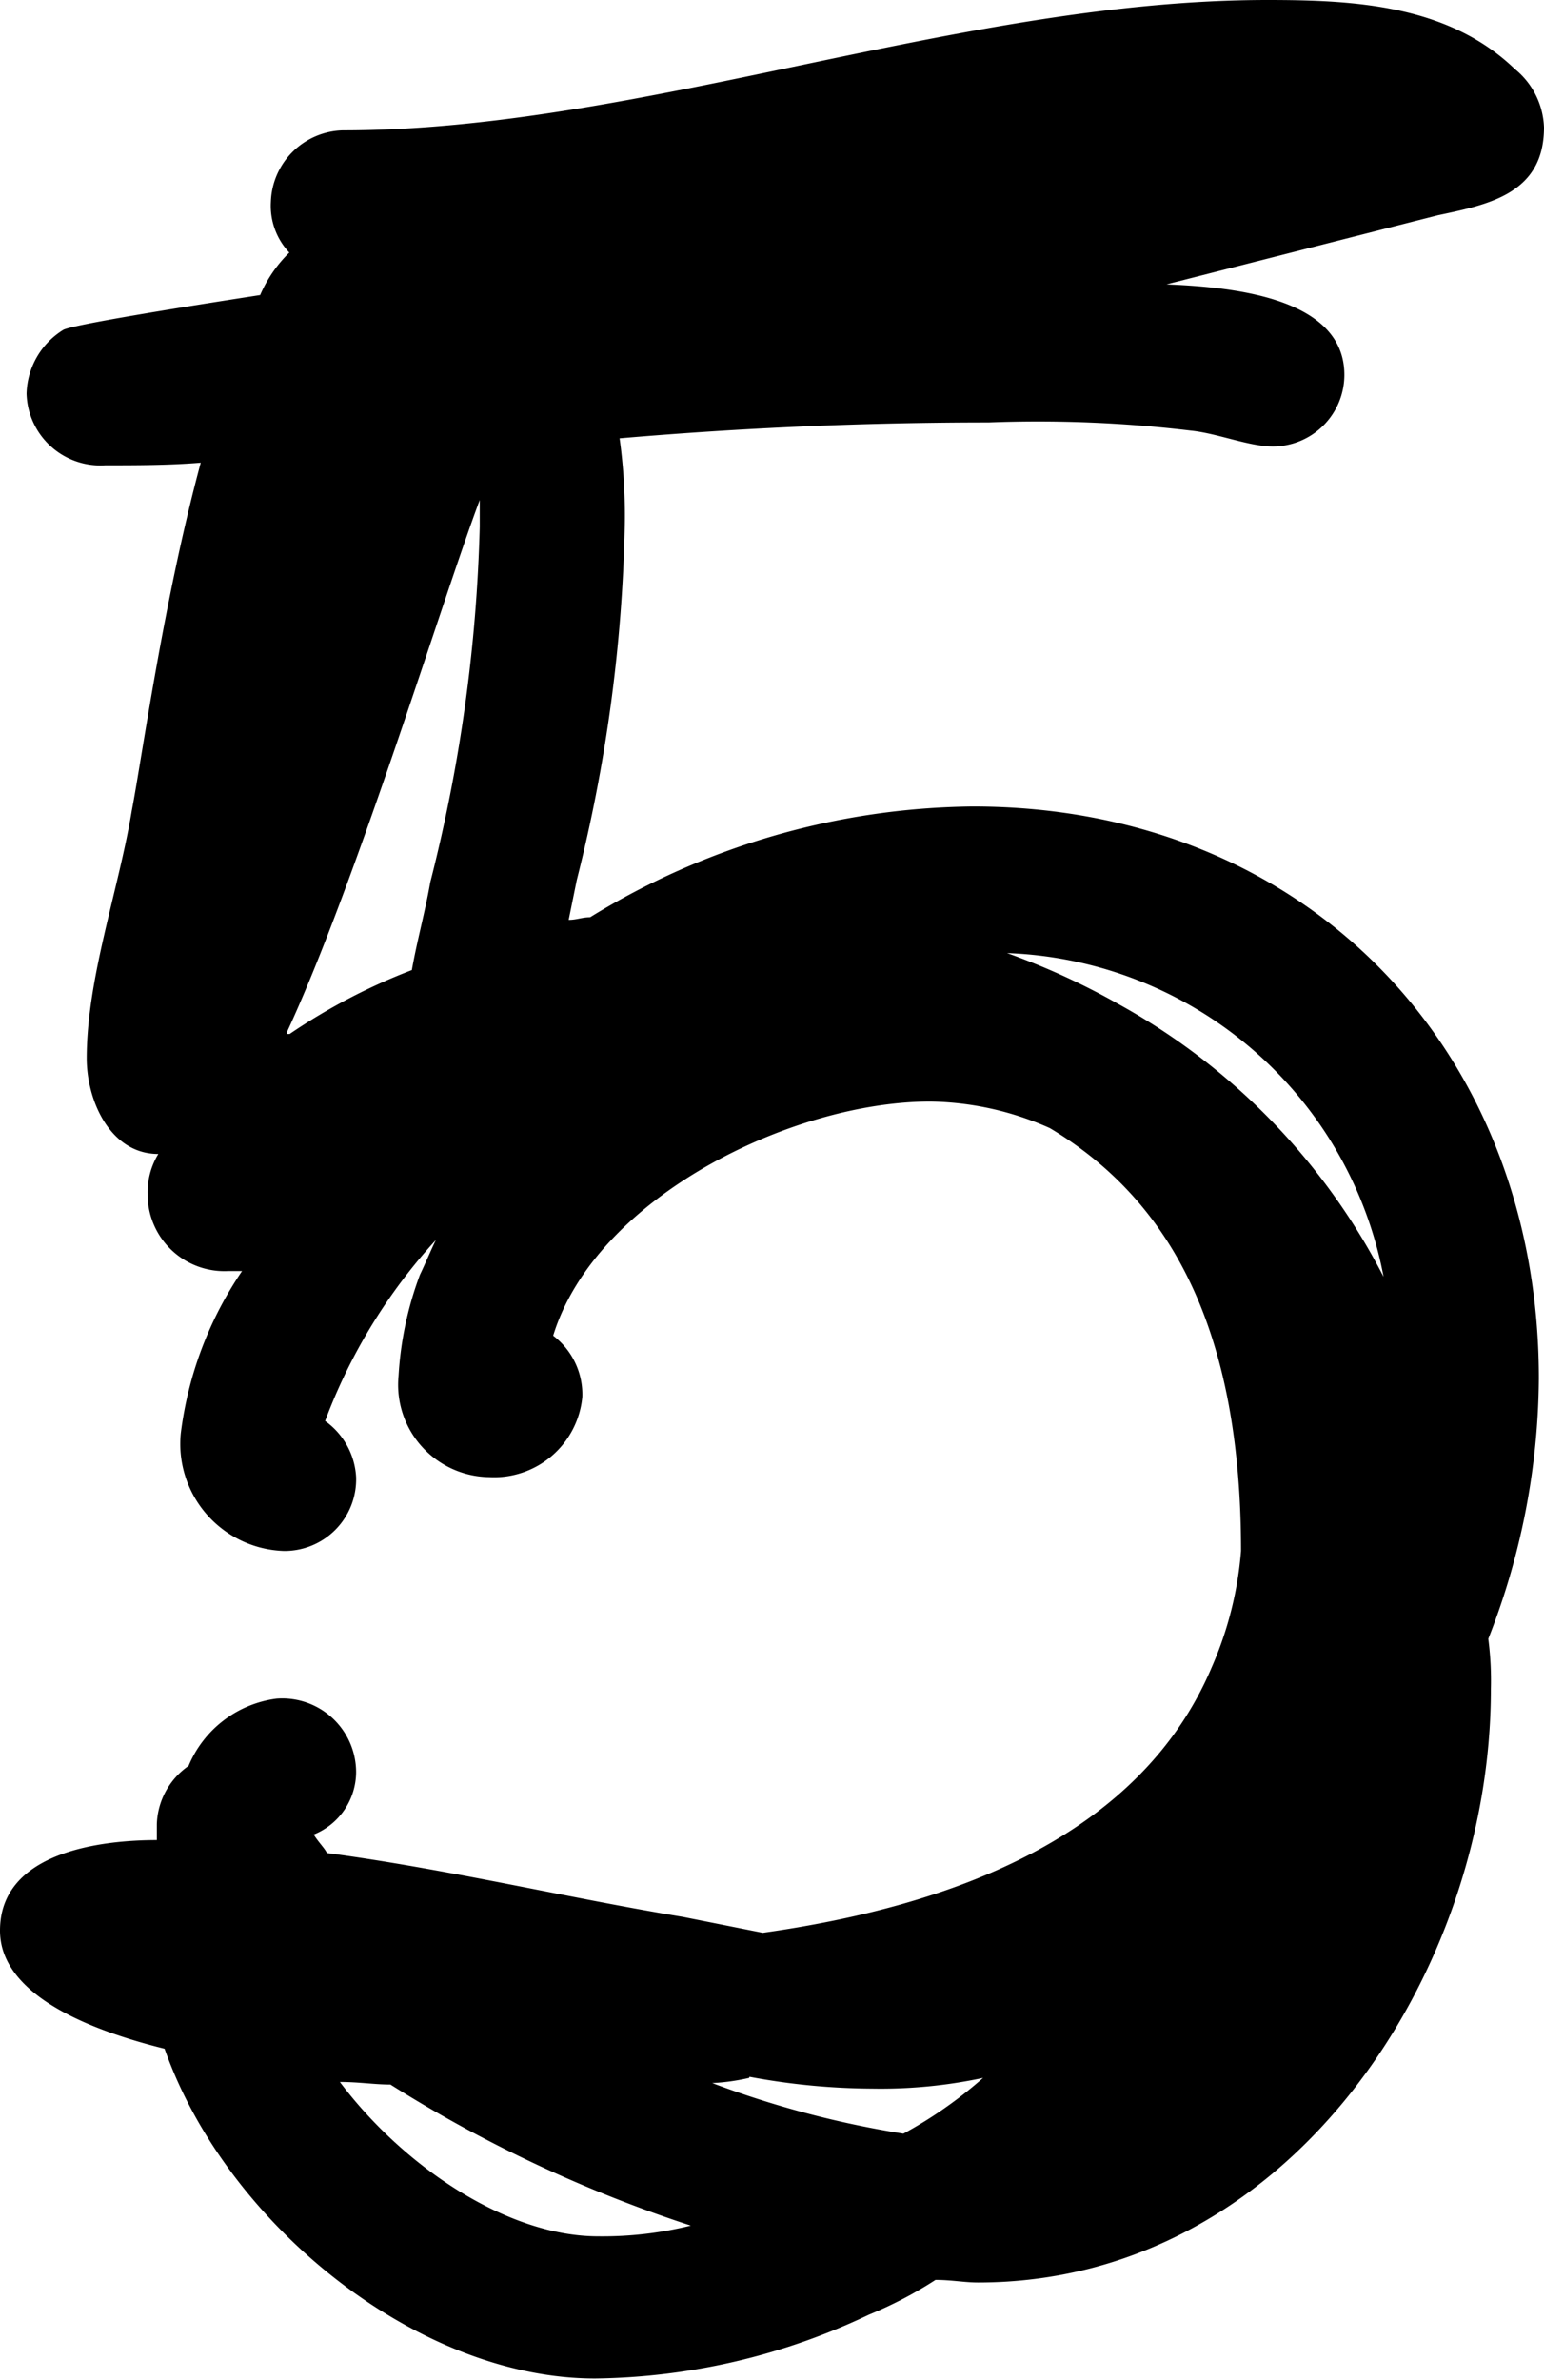
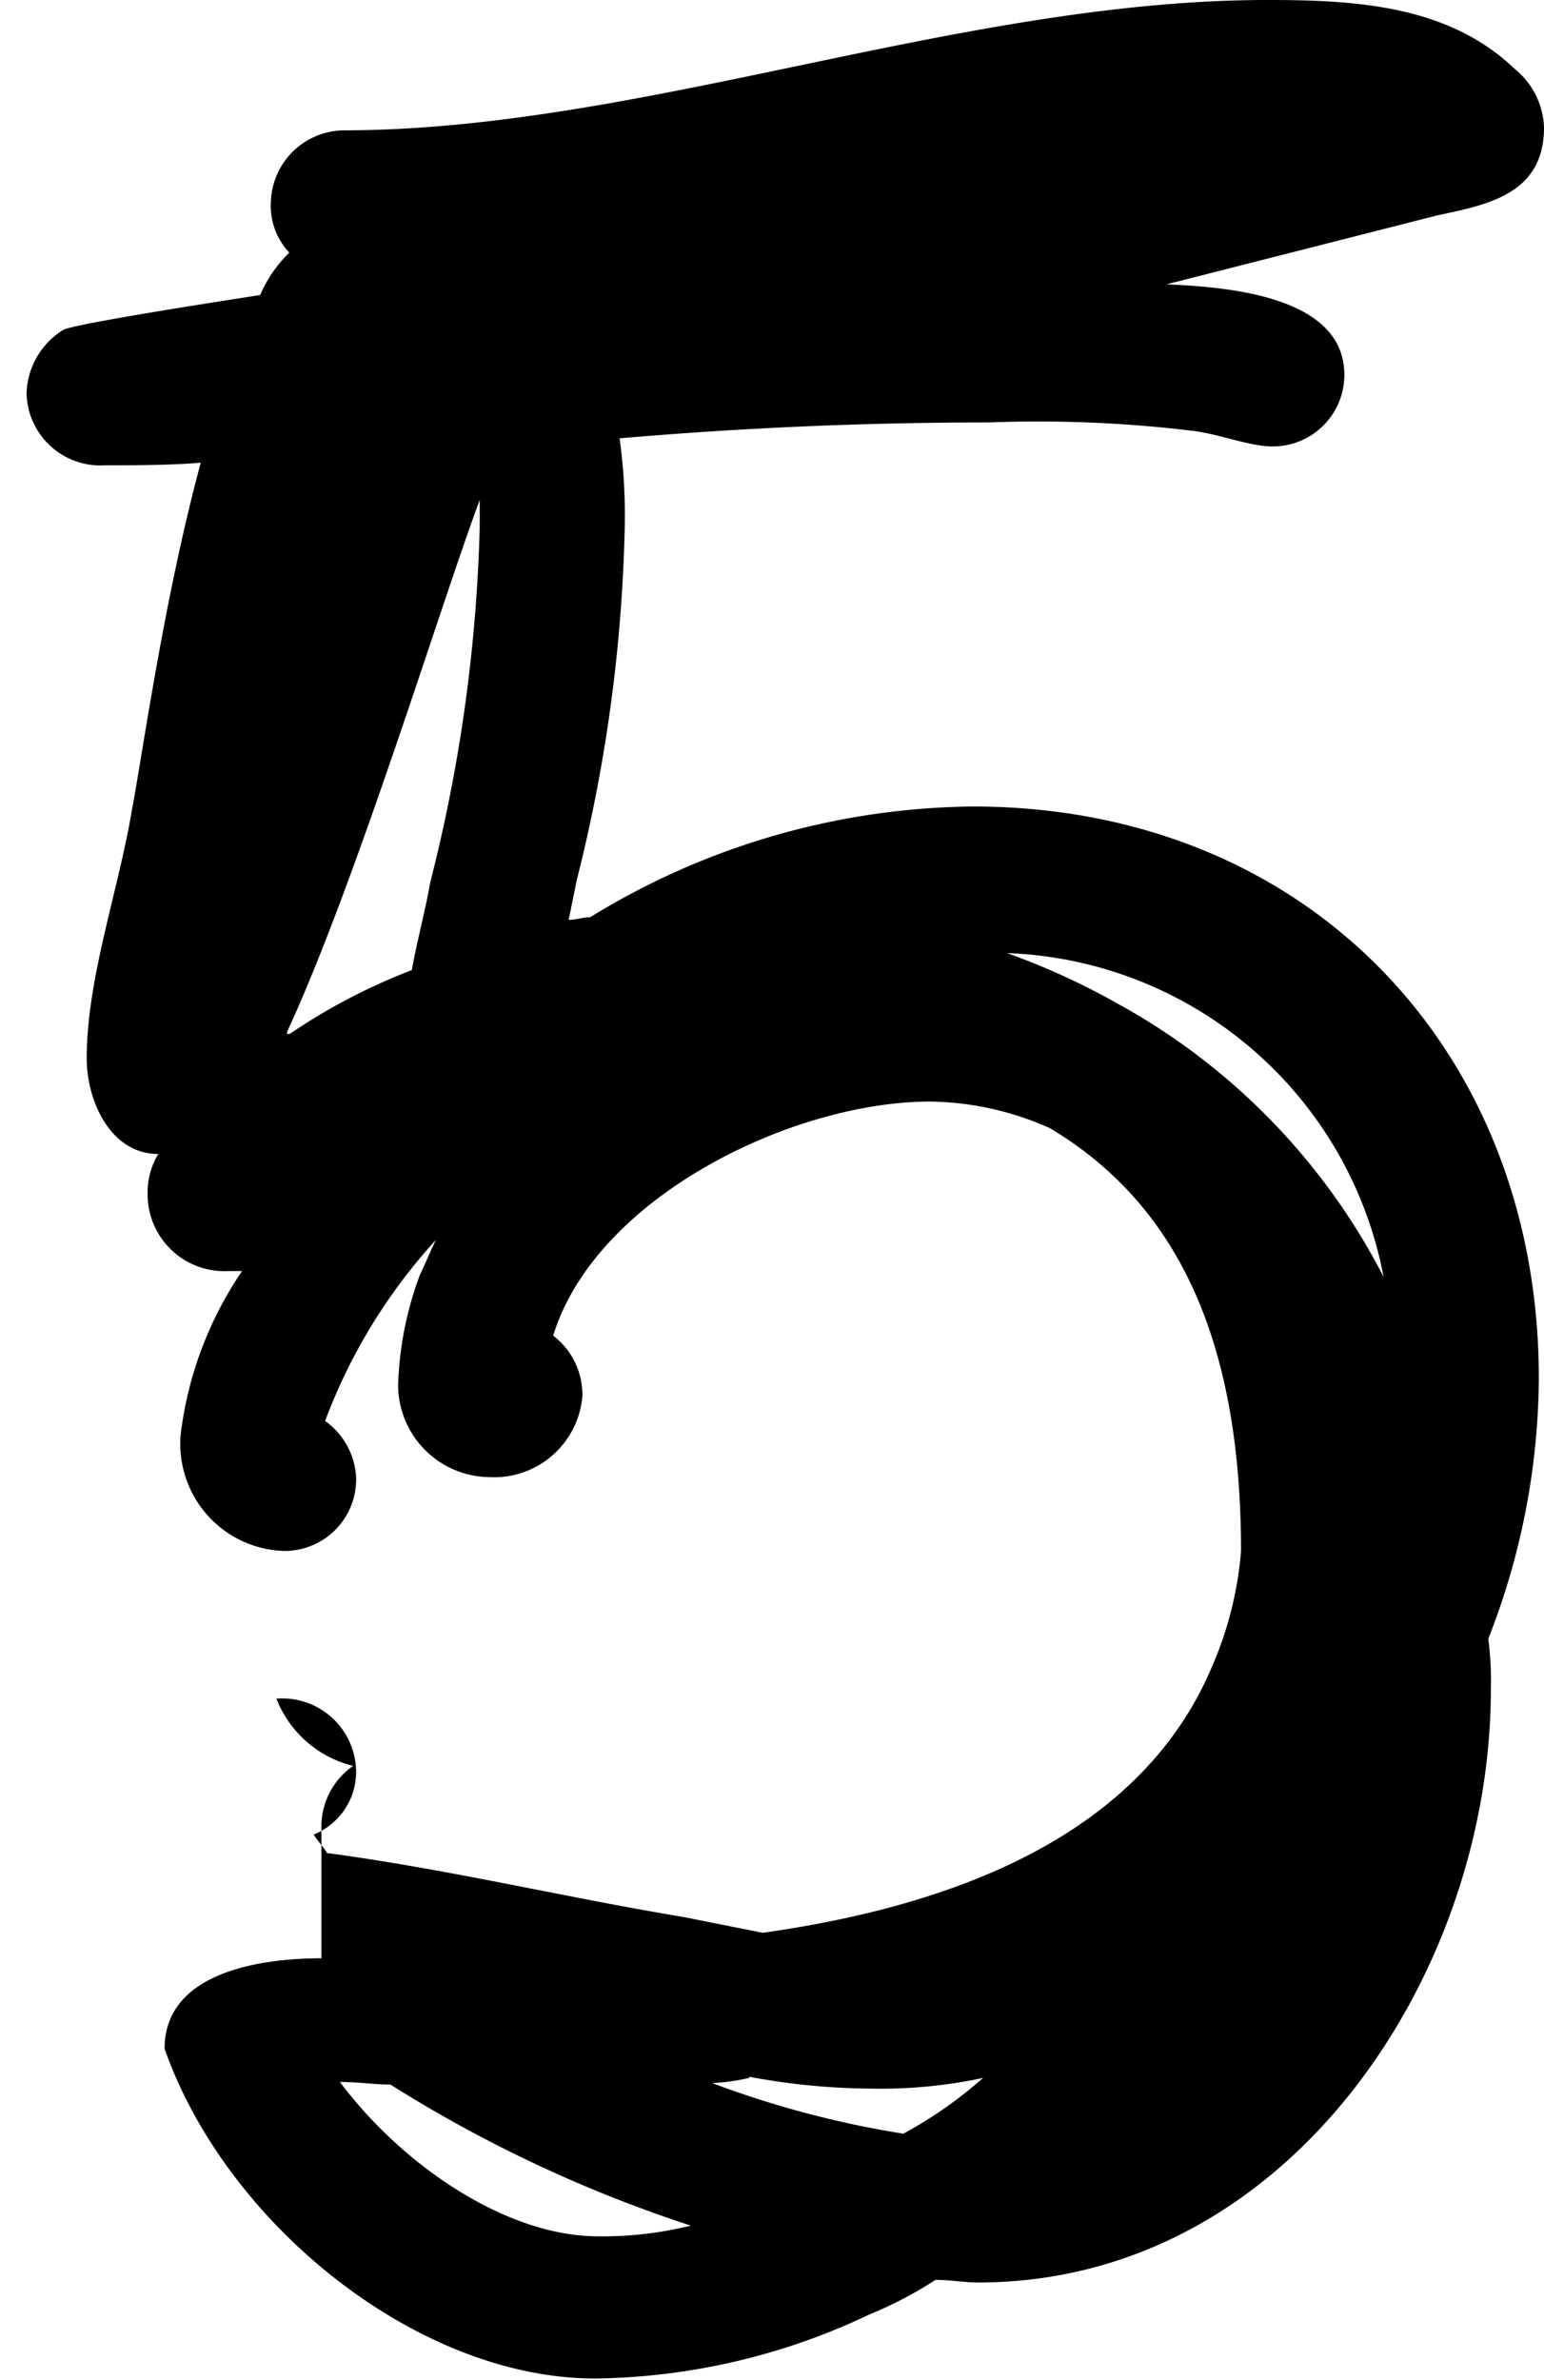
<svg xmlns="http://www.w3.org/2000/svg" viewBox="0 0 41.84 64.45">
  <title>5</title>
  <g id="Слой_2" data-name="Слой 2">
    <g id="Слой_1-2" data-name="Слой 1">
-       <path d="M9.65,48A1.83,1.83,0,0,1,8.5,49.68c.14.22.29.36.36.5,3.24.43,6.55,1.22,9.65,1.73l2.16.43c5.11-.72,10.22-2.59,12.17-7.2A9.77,9.77,0,0,0,33.63,42c0-5.83-1.8-9.43-5.18-11.45a8.2,8.2,0,0,0-3.24-.72c-3.74,0-9.07,2.59-10.22,6.34a2,2,0,0,1,.79,1.66A2.4,2.4,0,0,1,13.25,40a2.5,2.5,0,0,1-2.45-2.74,9.3,9.3,0,0,1,.58-2.74c.14-.29.29-.65.43-.94a15.1,15.1,0,0,0-3,4.9A2,2,0,0,1,9.65,40,1.94,1.94,0,0,1,7.7,42,2.9,2.9,0,0,1,4.9,38.81a10,10,0,0,1,1.66-4.39H6.19A2.08,2.08,0,0,1,4,32.33a2,2,0,0,1,.29-1.08c-1.3,0-1.94-1.44-1.94-2.59,0-2.16.86-4.54,1.22-6.7.29-1.51.86-5.69,1.87-9.43-.86.07-1.73.07-2.59.07A2,2,0,0,1,.72,10.66a2.09,2.09,0,0,1,1-1.73c.29-.14,3-.58,5.33-.94a3.6,3.6,0,0,1,.79-1.15,1.84,1.84,0,0,1-.5-1.37A2,2,0,0,1,9.29,3.53C17.35,3.53,26,0,34.35,0c2.38,0,4.9.14,6.7,1.87a2.13,2.13,0,0,1,.79,1.58c0,1.8-1.51,2.09-2.88,2.38L31.61,7.7c1.58.07,4.82.29,4.82,2.45a1.94,1.94,0,0,1-1.94,1.94c-.65,0-1.51-.36-2.23-.43a34.79,34.79,0,0,0-5.47-.22c-3.31,0-6.62.14-10,.43a15.3,15.3,0,0,1,.14,2.38,42.61,42.61,0,0,1-1.3,9.58l-.22,1.08c.22,0,.36-.07.58-.07a20.15,20.15,0,0,1,10.37-3c9.07,0,15.34,6.62,15.34,15.48a19.54,19.54,0,0,1-1.37,7.06,8.74,8.74,0,0,1,.07,1.37c0,7.7-5.47,16.06-13.9,16.06-.36,0-.72-.07-1.15-.07a10.87,10.87,0,0,1-1.8.94,17.76,17.76,0,0,1-7.42,1.73c-4.82,0-10-4.18-11.67-8.93C2,54.87,0,53.86,0,52.28c0-2.16,2.81-2.45,4.25-2.45V49.4a2,2,0,0,1,.86-1.58A3,3,0,0,1,7.49,46,2,2,0,0,1,9.65,48Zm-1.87-20h.07a16.16,16.16,0,0,1,3.31-1.73c.14-.79.36-1.58.5-2.38A43.27,43.27,0,0,0,13,14.26v-.72C12,16.2,9.65,23.91,7.78,27.94ZM18.72,60.27a36.53,36.53,0,0,1-8.14-3.82c-.43,0-.86-.07-1.37-.07,1.73,2.3,4.54,4.18,7,4.18A10,10,0,0,0,18.72,60.27Zm1.58-4a5.66,5.66,0,0,1-1,.14,26.47,26.47,0,0,0,5.18,1.37,11.61,11.61,0,0,0,2.16-1.51,13.27,13.27,0,0,1-3,.29A18.44,18.44,0,0,1,20.31,56.24Zm17.21-21.6a10.78,10.78,0,0,0-10.22-8.86,19.32,19.32,0,0,1,3,1.37A17.66,17.66,0,0,1,37.52,34.63Z" />
+       <path d="M9.65,48A1.83,1.83,0,0,1,8.5,49.68c.14.22.29.36.36.5,3.24.43,6.55,1.22,9.65,1.73l2.16.43c5.11-.72,10.22-2.59,12.17-7.2A9.77,9.77,0,0,0,33.63,42c0-5.83-1.8-9.43-5.18-11.45a8.2,8.2,0,0,0-3.24-.72c-3.74,0-9.07,2.59-10.22,6.34a2,2,0,0,1,.79,1.66A2.4,2.4,0,0,1,13.25,40a2.5,2.5,0,0,1-2.45-2.74,9.3,9.3,0,0,1,.58-2.74c.14-.29.29-.65.43-.94a15.1,15.1,0,0,0-3,4.9A2,2,0,0,1,9.65,40,1.94,1.94,0,0,1,7.7,42,2.9,2.9,0,0,1,4.9,38.81a10,10,0,0,1,1.66-4.39H6.19A2.08,2.08,0,0,1,4,32.33a2,2,0,0,1,.29-1.08c-1.3,0-1.94-1.44-1.94-2.59,0-2.16.86-4.54,1.22-6.7.29-1.51.86-5.69,1.87-9.43-.86.07-1.73.07-2.59.07A2,2,0,0,1,.72,10.66a2.09,2.09,0,0,1,1-1.73c.29-.14,3-.58,5.33-.94a3.6,3.6,0,0,1,.79-1.15,1.84,1.84,0,0,1-.5-1.37A2,2,0,0,1,9.29,3.53C17.35,3.53,26,0,34.35,0c2.38,0,4.9.14,6.7,1.87a2.13,2.13,0,0,1,.79,1.58c0,1.8-1.51,2.09-2.88,2.38L31.61,7.7c1.58.07,4.82.29,4.82,2.45a1.94,1.94,0,0,1-1.94,1.94c-.65,0-1.51-.36-2.23-.43a34.79,34.79,0,0,0-5.47-.22c-3.31,0-6.62.14-10,.43a15.3,15.3,0,0,1,.14,2.38,42.61,42.61,0,0,1-1.3,9.58l-.22,1.08c.22,0,.36-.07.58-.07a20.15,20.15,0,0,1,10.37-3c9.07,0,15.34,6.62,15.34,15.48a19.54,19.54,0,0,1-1.37,7.06,8.74,8.74,0,0,1,.07,1.37c0,7.7-5.47,16.06-13.9,16.06-.36,0-.72-.07-1.15-.07a10.87,10.87,0,0,1-1.8.94,17.76,17.76,0,0,1-7.42,1.73c-4.82,0-10-4.18-11.67-8.93c0-2.16,2.81-2.45,4.25-2.45V49.4a2,2,0,0,1,.86-1.58A3,3,0,0,1,7.49,46,2,2,0,0,1,9.65,48Zm-1.87-20h.07a16.16,16.16,0,0,1,3.31-1.73c.14-.79.36-1.58.5-2.38A43.27,43.27,0,0,0,13,14.26v-.72C12,16.2,9.65,23.91,7.78,27.94ZM18.72,60.27a36.53,36.53,0,0,1-8.14-3.82c-.43,0-.86-.07-1.37-.07,1.73,2.3,4.54,4.18,7,4.18A10,10,0,0,0,18.72,60.27Zm1.58-4a5.66,5.66,0,0,1-1,.14,26.47,26.47,0,0,0,5.18,1.37,11.61,11.61,0,0,0,2.16-1.51,13.27,13.27,0,0,1-3,.29A18.44,18.44,0,0,1,20.31,56.24Zm17.21-21.6a10.78,10.78,0,0,0-10.22-8.86,19.32,19.32,0,0,1,3,1.37A17.66,17.66,0,0,1,37.52,34.63Z" />
    </g>
  </g>
</svg>